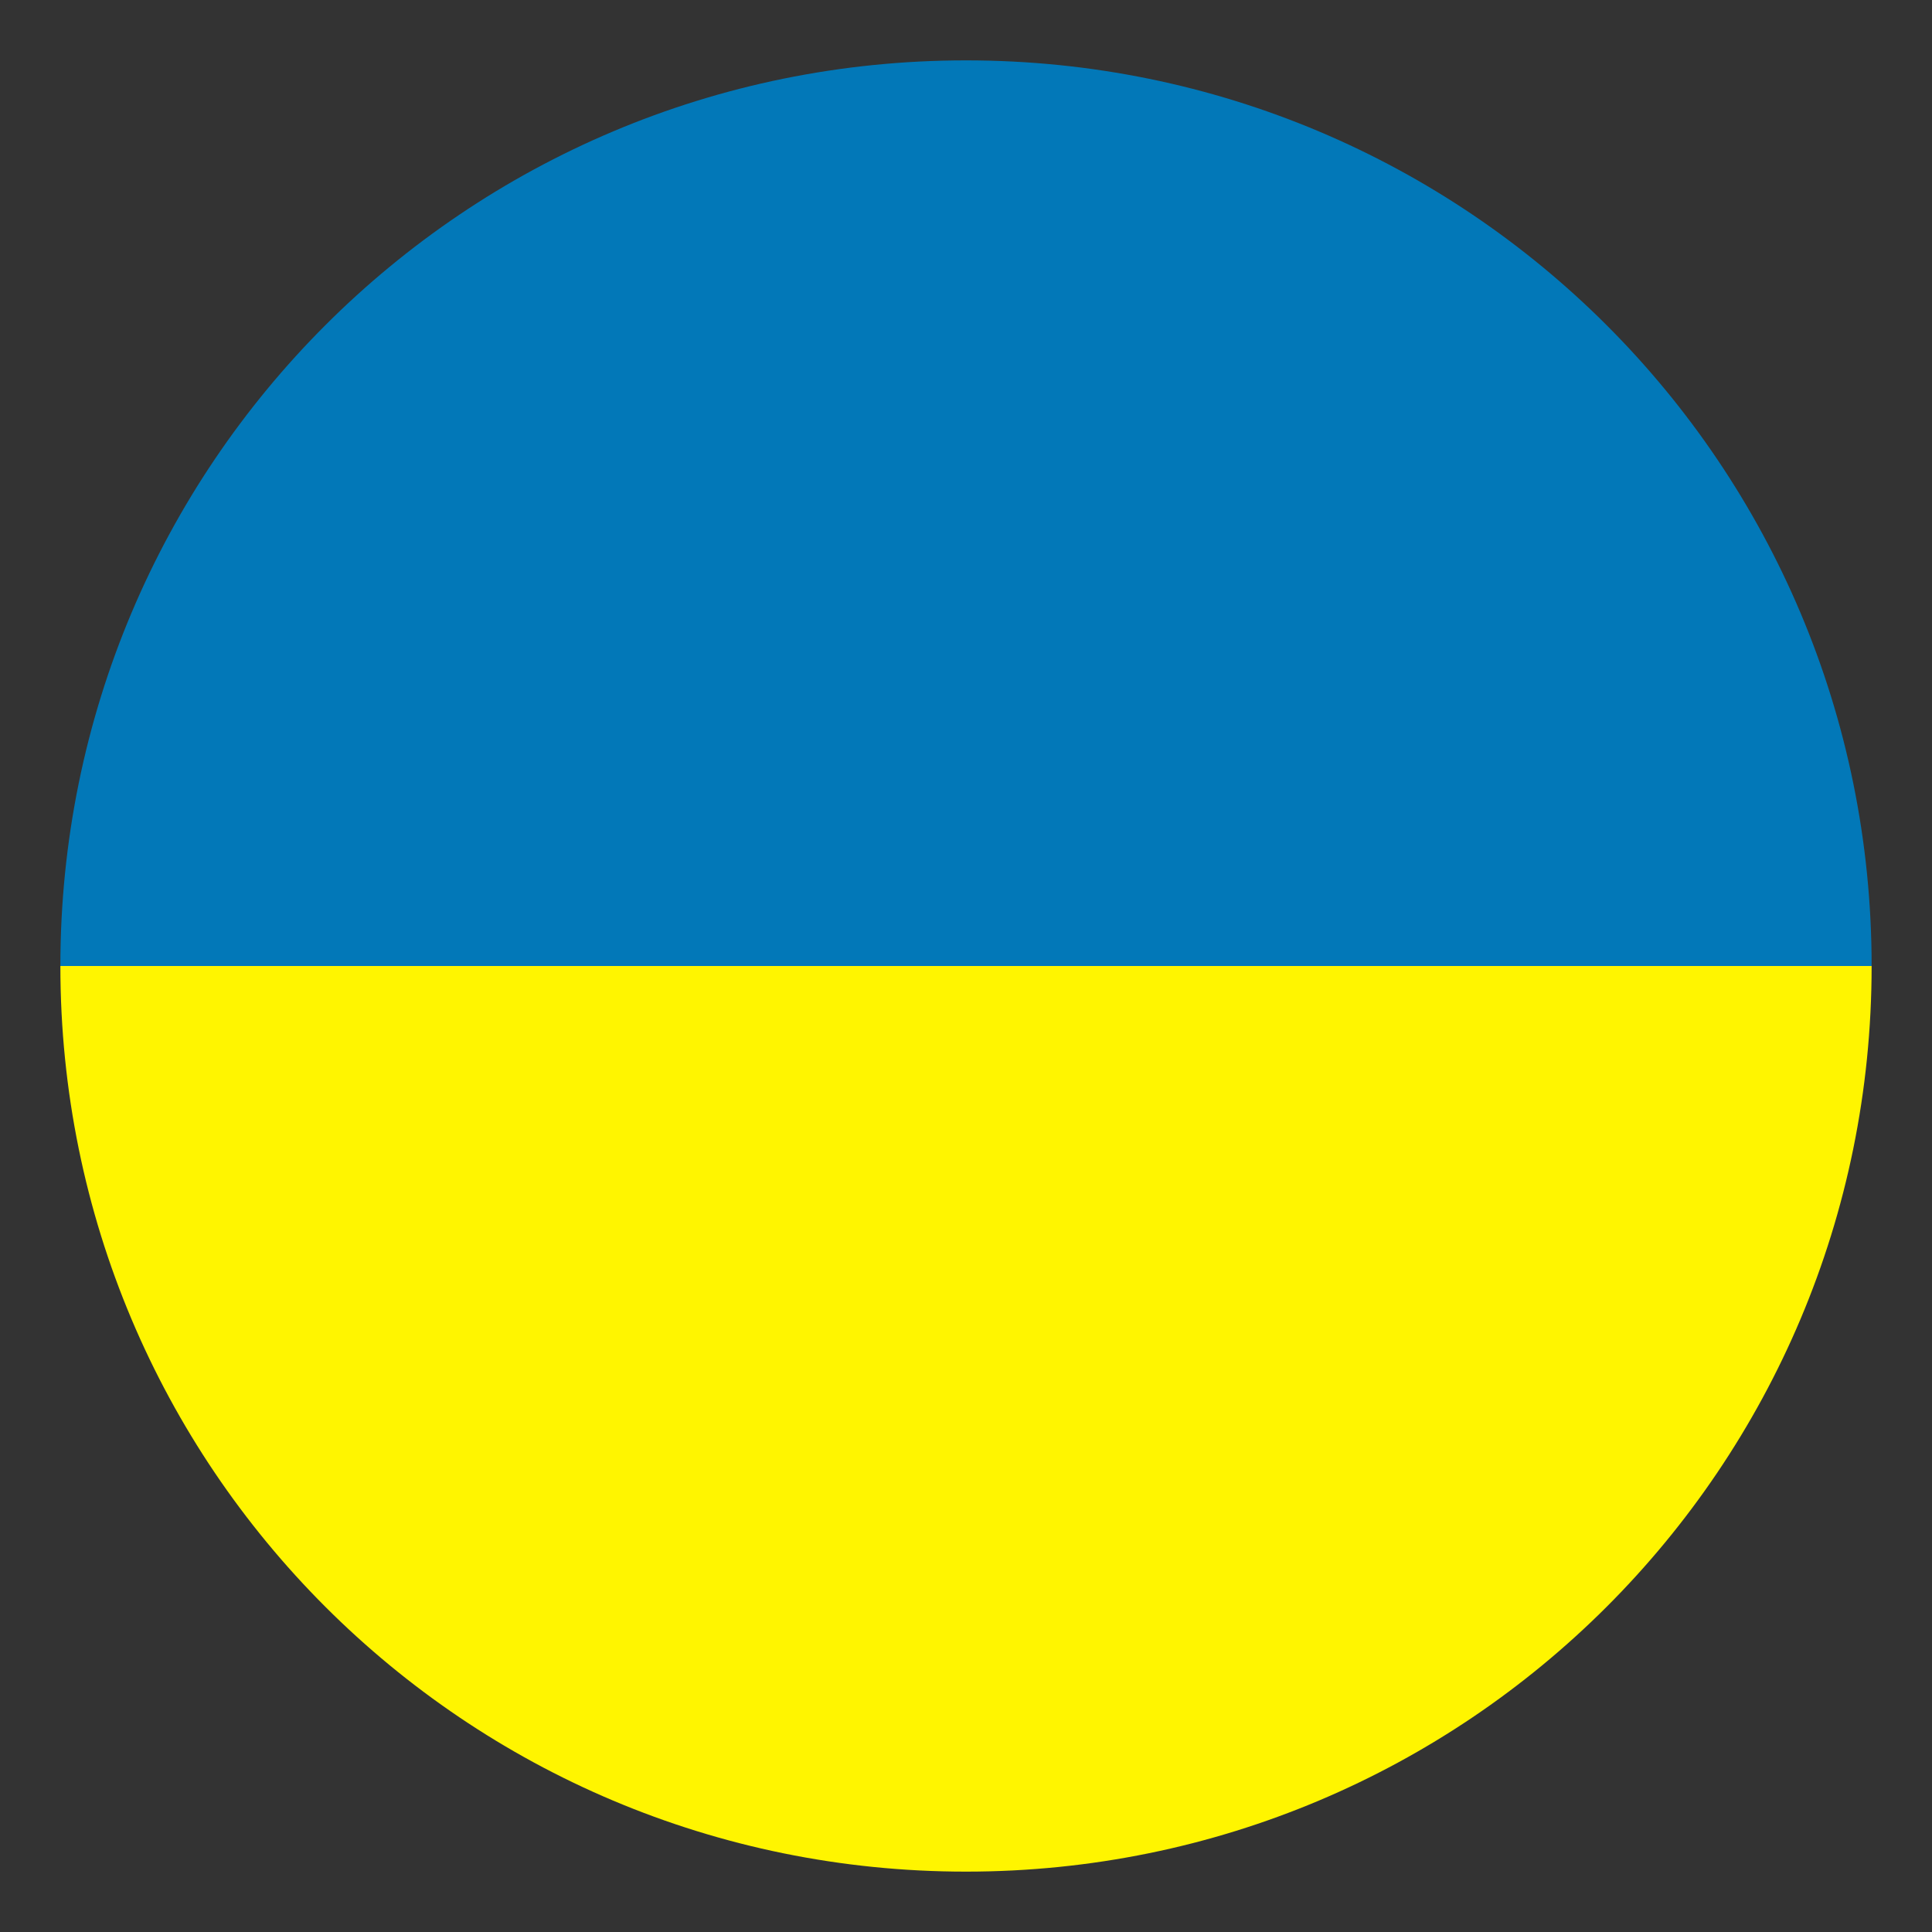
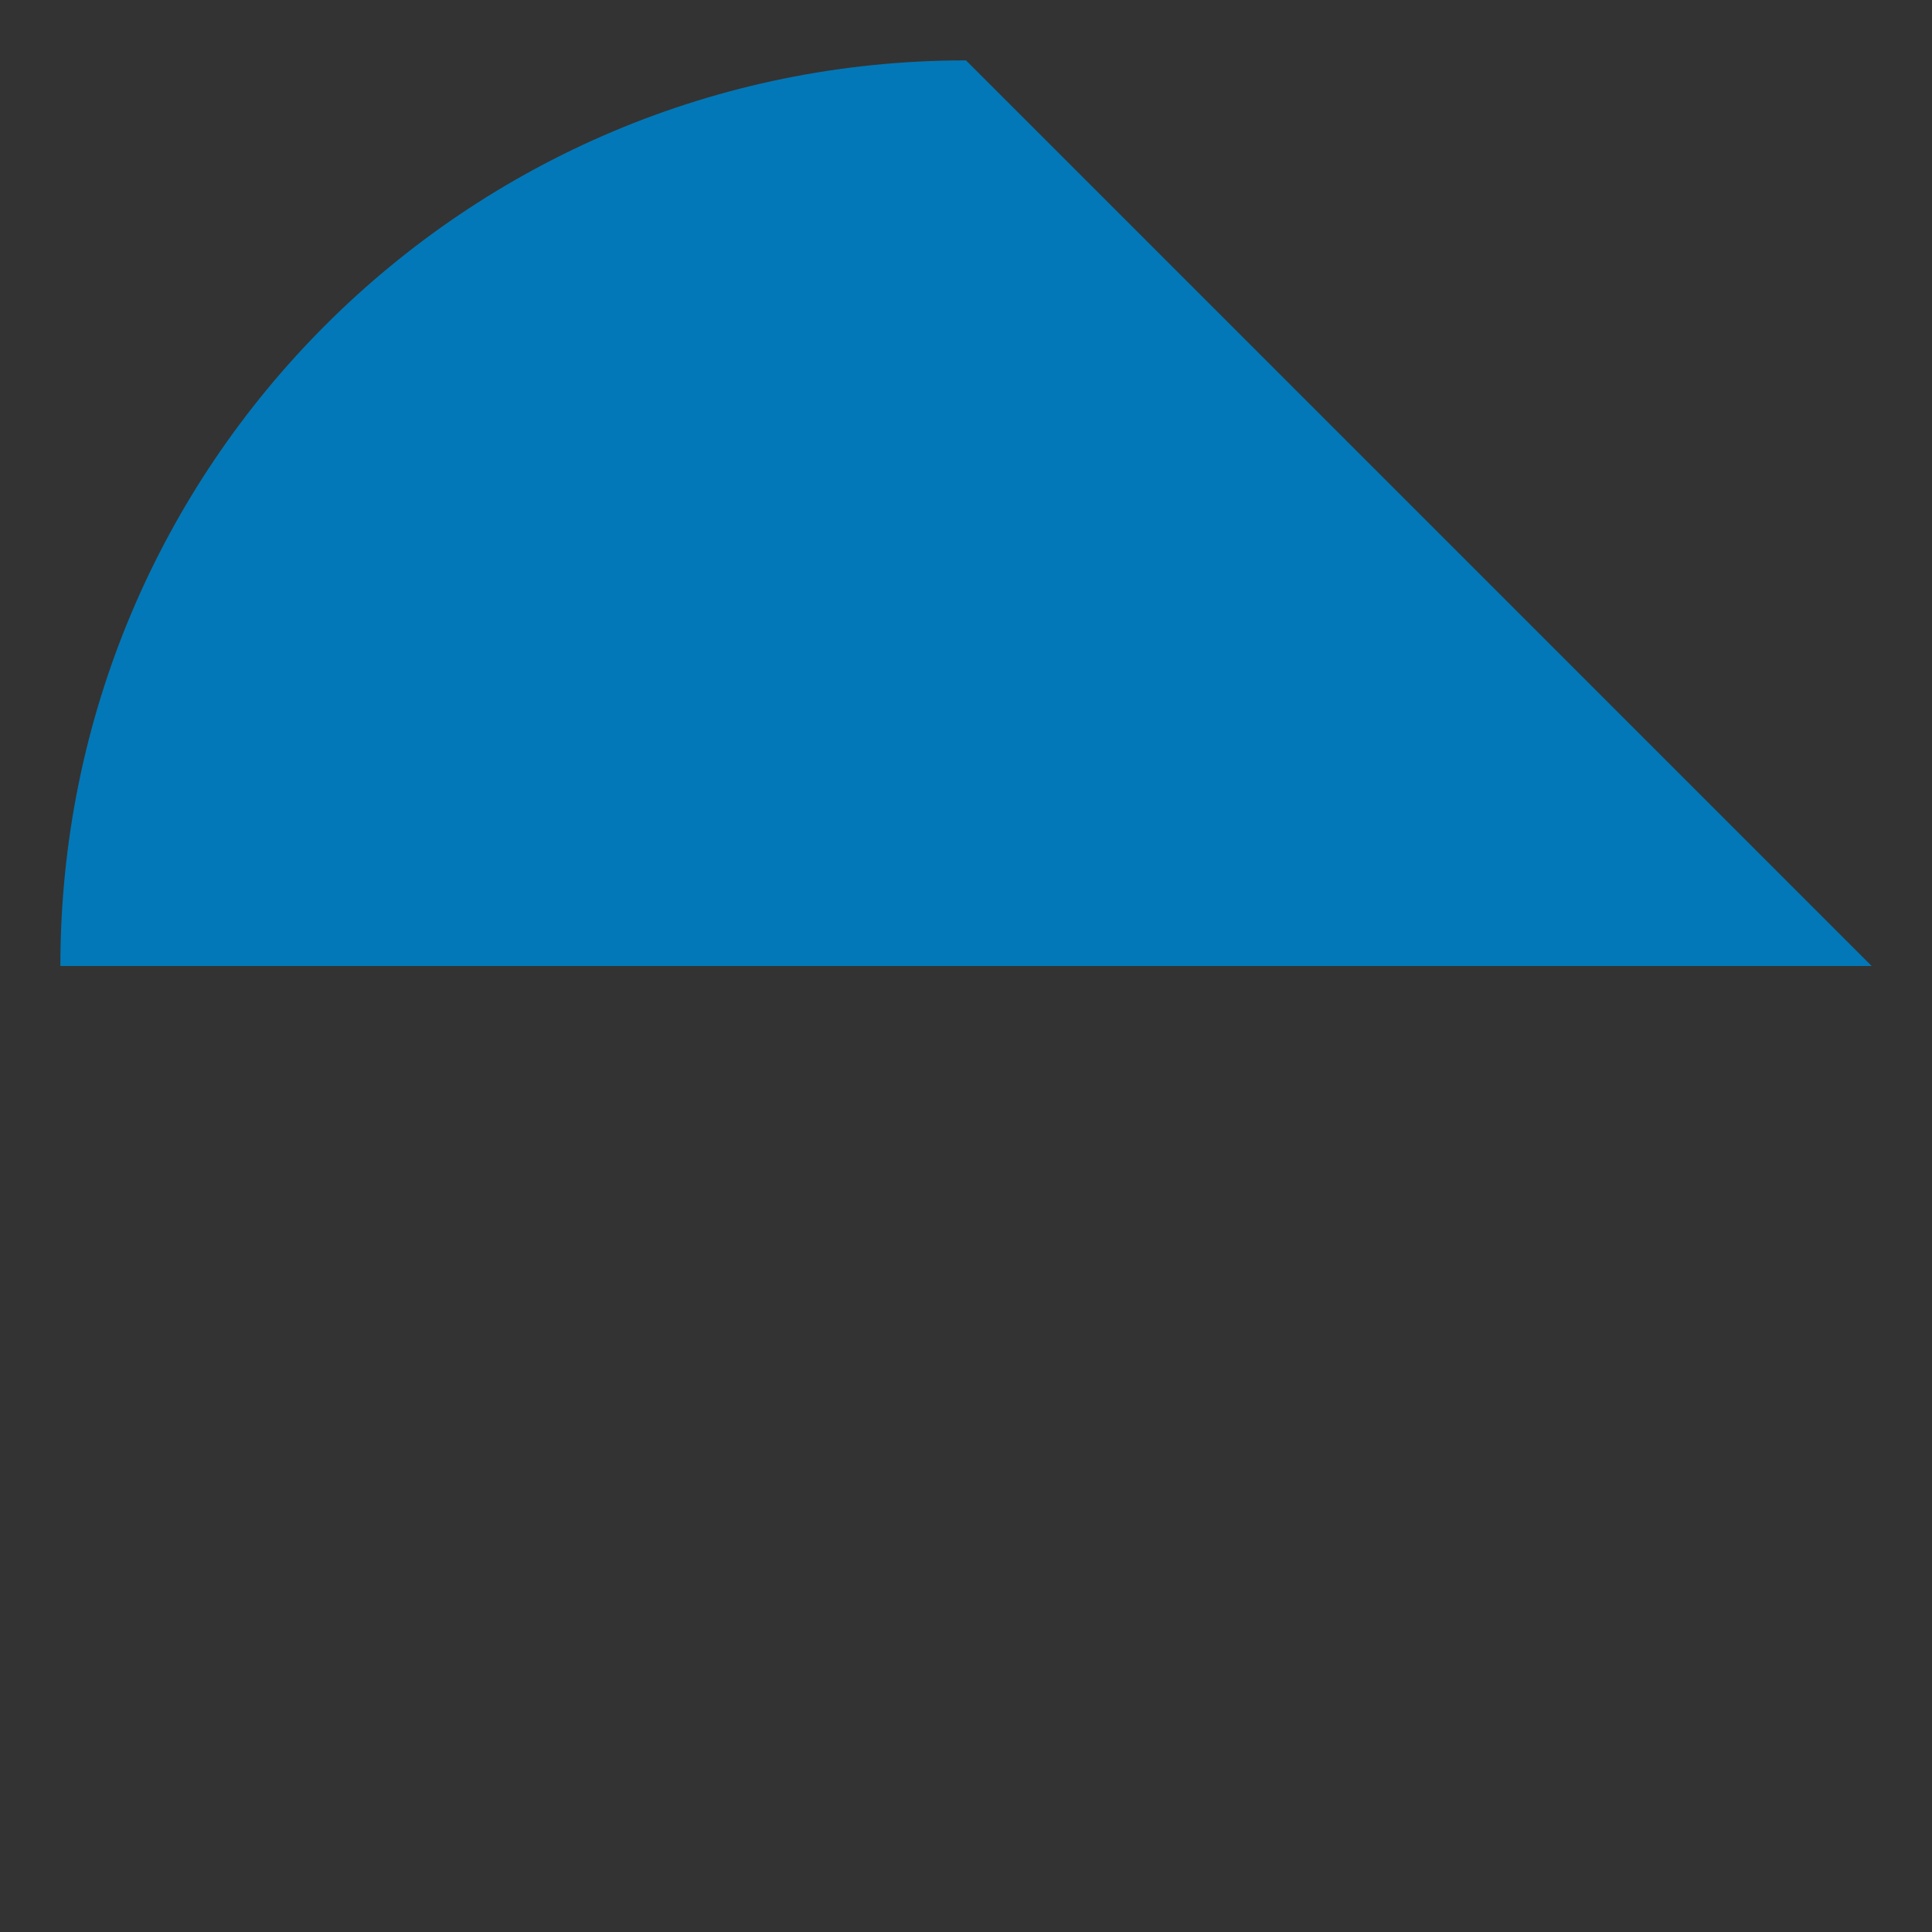
<svg xmlns="http://www.w3.org/2000/svg" width="32" height="32" viewBox="0 0 32 32" fill="none">
  <rect x="0" y="0" width="32" height="32" fill="#333333" stroke="none" />
-   <path d="M16 31C24.3 31 31 24.3 31 16H1C1 24.3 7.7 31 16 31Z" fill="#FFF500" />
-   <path d="M16 1C7.7 1 1 7.7 1 16H31C31 7.7 24.3 1 16 1Z" fill="#0278B8" />
+   <path d="M16 1C7.7 1 1 7.7 1 16H31Z" fill="#0278B8" />
</svg>